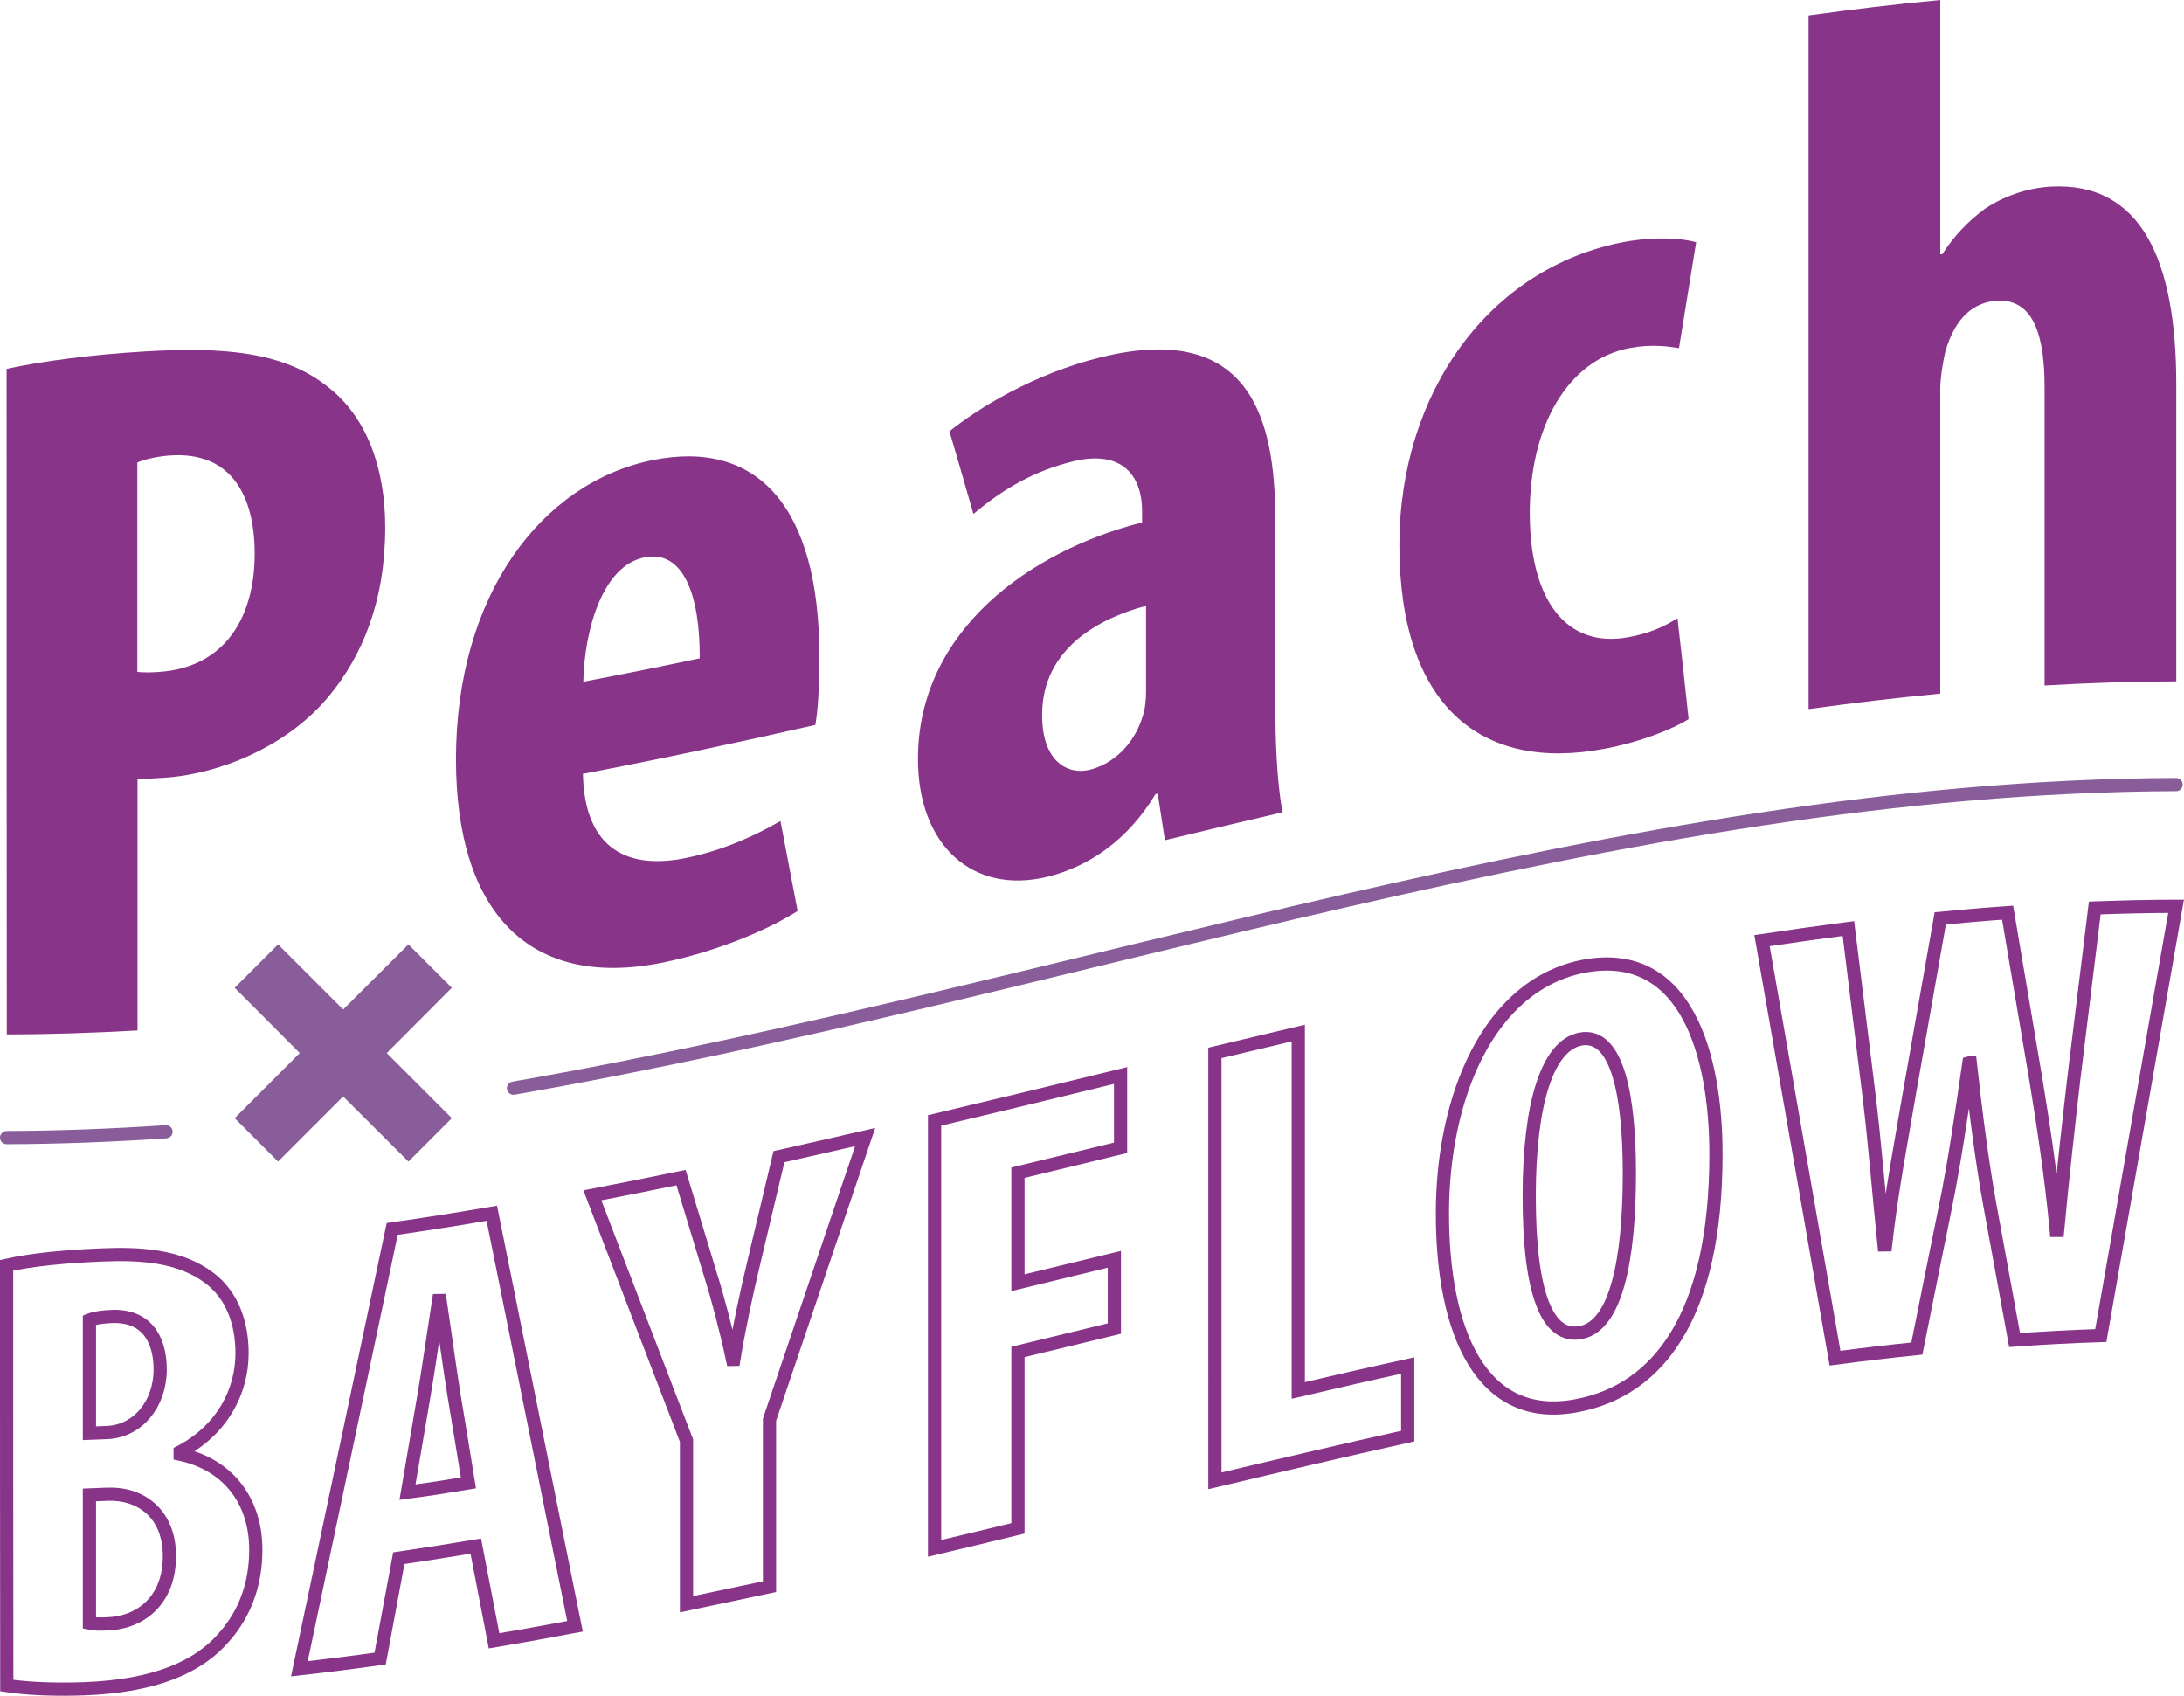
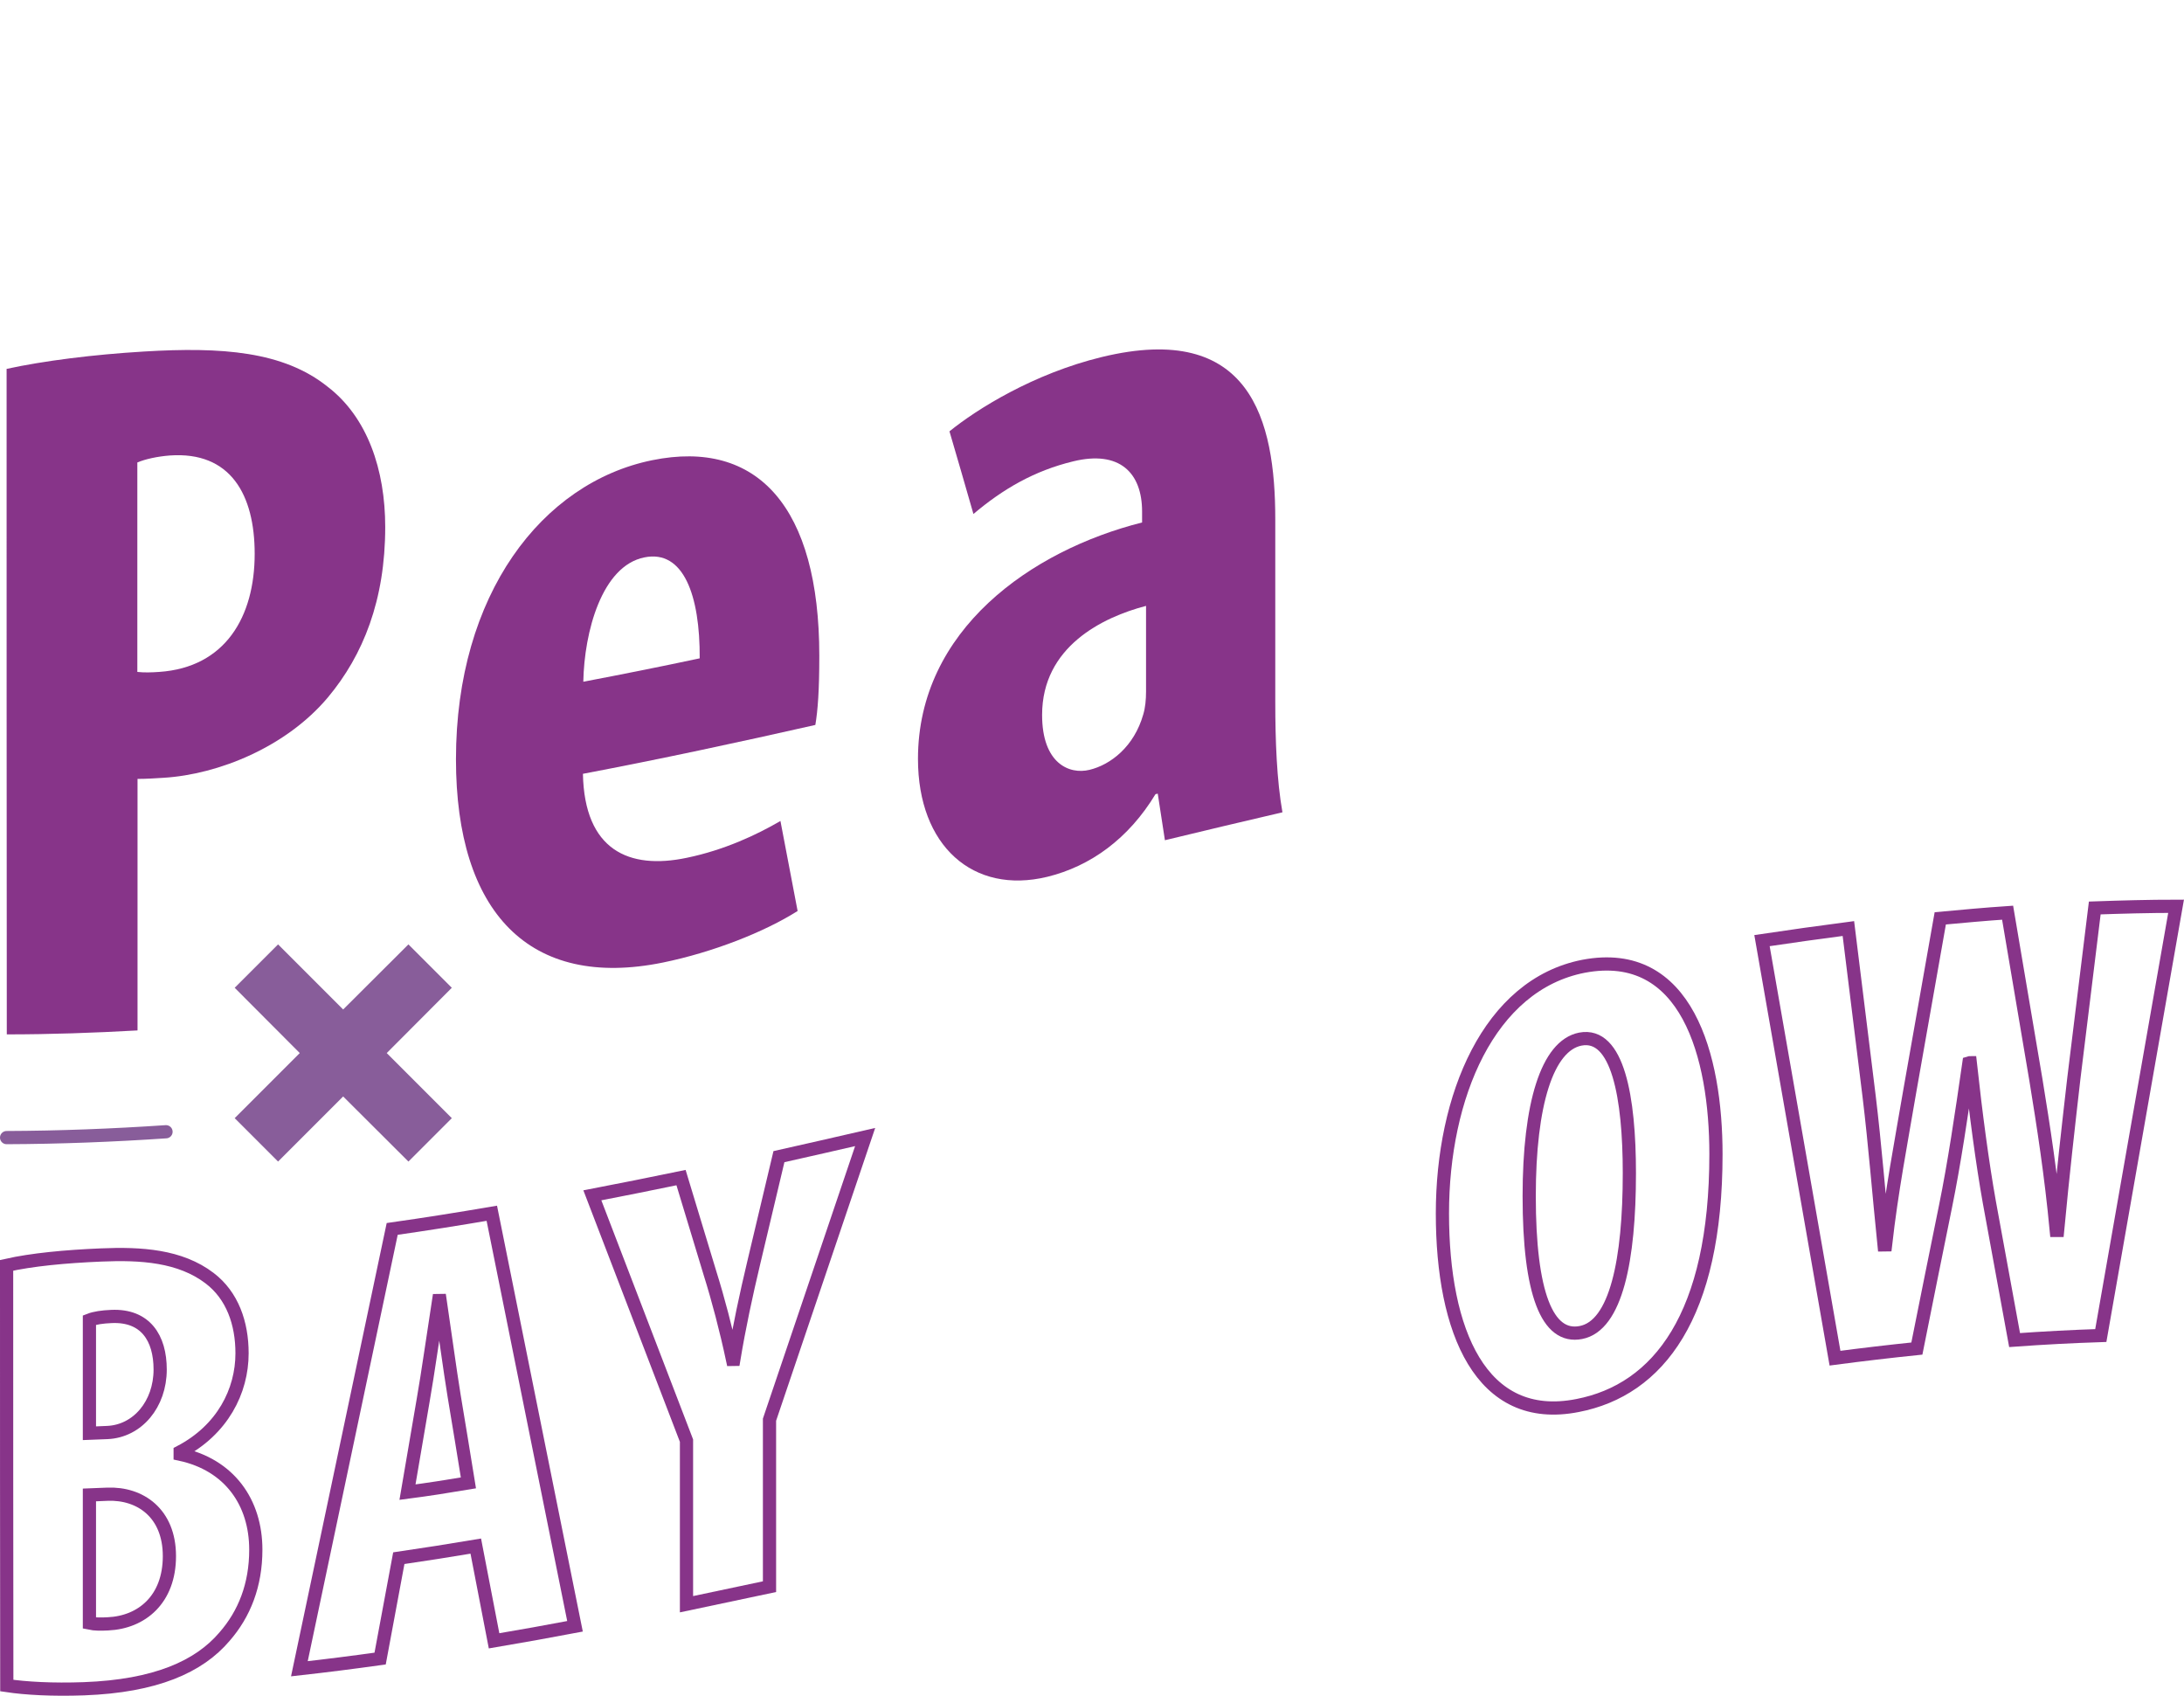
<svg xmlns="http://www.w3.org/2000/svg" version="1.1" id="レイヤー_1" x="0px" y="0px" viewbox="0 0 1157.7 898.7" enable-background="new 0 0 1157.7 898.7" xml:space="preserve" width="1157.7" height="898.7">
  <g>
    <polygon fill="#885D9A" points="239.5,523.5 216.5,500.5 181.9,535 147.4,500.5 124.4,523.5 158.9,558.1 124.4,592.6 147.4,615.6    181.9,581.1 216.5,615.6 239.5,592.6 205,558.1  " />
    <g>
      <g>
        <path fill="#873489" d="M3.5,195.5c19.8-4.3,46-7.6,72.8-9.2c41.4-2.5,73.9-0.1,97.3,18.6c21.2,16.2,30.6,44.1,30.6,74.4     c0,38.8-11.7,67.9-30.3,90.2c-22.2,26.5-58.2,40.9-87,42.7c-4.7,0.3-9.3,0.6-14,0.6c0,44.4,0,88.9,0,133.3     c-23.1,1.3-46.2,2.1-69.3,2.1C3.5,430.6,3.5,313.1,3.5,195.5z M72.8,356.1c3.6,0.4,7.3,0.3,11.6,0c35.1-2.4,50.6-29.3,50.6-62.6     c0-31.2-12.7-54.4-45-52.1c-6.5,0.5-13,1.9-17.2,3.7C72.8,282.2,72.8,319.1,72.8,356.1z" />
        <path fill="#873489" d="M309,410.1c0.8,40.4,24.3,51,55.1,44.5c19.8-4.1,36.9-12.1,49.6-19.5c3,15.9,6.1,31.8,9.1,47.7     c-17.7,11.2-45,21.9-71.3,27.3c-70.9,14.5-109.8-26.6-109.8-107.7c0-87.4,45.6-146.6,104-158.5c55.9-11.4,88.6,24.9,88.6,103.6     c0,18.6-0.8,29-2.1,36.7C391.1,393.5,350.1,402.3,309,410.1z M370.9,348.9c0.2-33.4-8.6-57.7-29.3-53.5     c-22.6,4.5-31.9,39.5-32.4,65.9C329.7,357.4,350.3,353.3,370.9,348.9z" />
        <path fill="#873489" d="M617.5,445.3c-1.3-8.2-2.5-16.5-3.8-24.7c-0.4,0.1-0.8,0.2-1.2,0.3c-14.2,23.5-34.4,38.2-57.4,43.8     c-39.3,9.5-68.5-16.4-68.5-62.5c0-68.3,60-110.5,118.8-125.3c0-1.9,0-3.9,0-5.8c0-20.5-11.9-32.6-36.5-26.6     c-20.7,5-37.3,14.7-52.9,27.9c-4.2-14.6-8.4-29.2-12.7-43.8c14.4-11.7,44.5-30.6,80.8-39.4c78.9-19.1,91.9,33.4,91.9,86     c0,32.2,0,64.5,0,96.7c0,20.7,0.8,41.7,3.8,58.6C659,435.3,638.3,440.3,617.5,445.3z M607.5,321.1c-23,6-55.1,21.6-55.1,57.8     c0,25.7,14.4,31.7,25.1,29.1c11.3-2.7,23.7-12.4,28.5-29.3c1.1-3.6,1.5-7.9,1.5-12.2C607.5,351.4,607.5,336.3,607.5,321.1z" />
-         <path fill="#873489" d="M895.1,381.1c-7.2,4.7-24.4,11.9-44.4,15.7c-65.8,12.6-108.9-22.9-108.9-108     c0-80.3,47.3-147.1,119.3-160.6c16.4-3,31.3-1.9,38,0.2c-3,18.7-6.1,37.4-9.1,56.1c-5.7-0.9-14.4-2.2-25.9-0.1     c-33.5,6.2-53.2,42.2-53.2,87.4c0,47.1,19.9,71.9,52.3,65.9c10-1.8,18.4-5.1,26-10.1C891.3,345.5,893.2,363.3,895.1,381.1z" />
-         <path fill="#873489" d="M958.7,8.2c23.3-3.2,46.5-6,69.8-8.2c0,44.9,0,89.9,0,134.8c0.4,0,0.7-0.1,1.1-0.1     c6.1-9.6,13.7-17.5,22.5-24c9.9-6.6,22.2-11.1,35.1-11.8c47.7-2.5,66.4,38.9,66.4,104.7c0,52.5,0,105,0,157.5     c-23.3,0.1-46.5,0.8-69.8,2.2c0-52.6,0-105.3,0-157.9c0-25.1-4.7-47.5-25.7-46c-11.6,0.9-21.6,8.5-26.9,26.9     c-1.1,4.4-2.7,13.8-2.7,19.8c0,53.8,0,107.7,0,161.5c-23.3,2.2-46.5,5-69.8,8.2C958.7,253.2,958.7,130.7,958.7,8.2z" />
      </g>
      <g>
        <path fill="none" stroke="#873489" stroke-width="7" stroke-miterlimit="10" d="M3.5,670.6c13.3-3,31-4.7,50.2-5.5     c21-0.9,41.8,0.4,57.4,12.3c12.1,9.2,17.2,23.9,17.2,39.8c0,20.1-10.4,40.6-32.8,52.3c0,0.4,0,0.8,0,1.2     c26.2,5.6,40.1,25.6,40.1,50.6c0,18.8-6.1,34.1-16.6,46.1c-13.5,15.9-36.5,26.2-74.5,27.6c-16.7,0.6-30.9-0.2-40.9-1.7     C3.5,819.1,3.5,744.9,3.5,670.6z M47.4,759.6c3.2-0.1,6.3-0.3,9.5-0.4c16-0.7,28-15,28-33.4c0-16.7-7.8-28.9-25.8-28.1     c-4.9,0.2-8.9,0.8-11.7,1.9C47.4,719.6,47.4,739.6,47.4,759.6z M47.4,860.2c2.8,0.6,6,0.6,9.8,0.4c18-0.8,32.6-13,32.6-35.9     c0-22.8-15.5-33.5-32.9-32.8c-3.2,0.1-6.4,0.3-9.5,0.4C47.4,814.9,47.4,837.6,47.4,860.2z" />
        <path fill="none" stroke="#873489" stroke-width="7" stroke-miterlimit="10" d="M211.4,825.8c-3.3,17.7-6.6,35.5-9.9,53.2     c-14.3,2-28.5,3.8-42.8,5.4c16.4-77.5,32.8-155.2,49.2-233.1c17.6-2.5,35.2-5.3,52.8-8.3c14.7,73.1,29.4,146.1,44.1,218.9     c-14.3,2.7-28.6,5.3-42.9,7.7c-3.2-16.7-6.5-33.4-9.7-50.2C238.6,821.7,225,823.8,211.4,825.8z M248.3,785.9     c-2.5-15.4-5-30.8-7.6-46.3c-2.2-13.4-5.2-35.7-7.4-50.4c-0.3,0-0.5,0.1-0.8,0.1c-2.4,15.4-5.8,39.4-8.2,52.9     c-2.8,16.2-5.5,32.4-8.3,48.6C226.8,789.4,237.6,787.7,248.3,785.9z" />
        <path fill="none" stroke="#873489" stroke-width="7" stroke-miterlimit="10" d="M363.9,850.2c0-28.9,0-57.8,0-86.7     c-16.6-43.2-33.2-86.5-49.9-130c15.7-3,31.4-6.2,47-9.4c5.1,16.9,10.3,33.9,15.4,50.8c4.3,13.7,8.5,29.7,11.9,45.6     c0.2,0,0.4-0.1,0.7-0.1c2.8-16.9,6.5-34.2,10.6-51.4c4.4-18.6,8.9-37.3,13.3-56c15.2-3.4,30.5-6.9,45.7-10.4     c-16.9,50-33.8,100-50.7,149.8c0,29.5,0,59,0,88.5C393.3,844,378.6,847.1,363.9,850.2z" />
-         <path fill="none" stroke="#873489" stroke-width="7" stroke-miterlimit="10" d="M495.4,593.8c32.9-7.8,65.8-15.8,98.6-23.8     c0,12.8,0,25.5,0,38.3c-18.1,4.4-36.3,8.8-54.4,13.2c0,19.4,0,38.9,0,58.3c17-4.1,34.1-8.3,51.1-12.4c0,12.2,0,24.4,0,36.7     c-17,4.1-34.1,8.3-51.1,12.4c0,31.2,0,62.4,0,93.5c-14.7,3.6-29.5,7.1-44.2,10.6C495.4,745,495.4,669.4,495.4,593.8z" />
-         <path fill="none" stroke="#873489" stroke-width="7" stroke-miterlimit="10" d="M644,558c14.7-3.5,29.5-7,44.2-10.5     c0,63.1,0,126.2,0,189.4c19.3-4.5,38.7-9,58-13.2c0,12.5,0,24.9,0,37.4c-34.1,7.6-68.1,15.6-102.2,23.7     C644,709.2,644,633.6,644,558z" />
        <path fill="none" stroke="#873489" stroke-width="7" stroke-miterlimit="10" d="M909.6,611.7c0,85.5-30.4,124.9-73.4,133.2     c-51.3,10.1-71.6-39.5-71.6-101.8c0-61.9,24.6-121.2,74.8-131C894.2,501.7,909.6,559.8,909.6,611.7z M810.6,633.9     c0,51.4,9.5,75.8,27.4,72.3c18.7-3.6,25.7-38.6,25.7-84.5c0-40-6.1-74.8-26-71C820.1,554.2,810.6,585.3,810.6,633.9z" />
        <path fill="none" stroke="#873489" stroke-width="7" stroke-miterlimit="10" d="M972.7,719.8c-12.9-73.9-25.8-147.7-38.7-221.3     c15.3-2.3,30.6-4.4,45.8-6.4c3.7,29.7,7.3,59.3,11,89c3.1,25.6,5.1,51.4,7.9,78.7c0.3,0,0.5-0.1,0.8-0.1     c3.2-28.3,8.1-53.6,12.8-81.2c5.4-30.6,10.8-61.3,16.2-91.8c11.9-1.1,23.8-2.2,35.7-3c5,29.5,10,59,15,88.6     c4.1,25.2,8,50.2,10.8,79.8c0.2,0,0.5,0,0.7,0c2.8-29.8,5.6-54.3,8.6-80.5c3.7-30.1,7.4-60.3,11.1-90.4     c14.4-0.5,28.7-0.9,43.1-0.9c-13.3,75.6-26.6,151.5-39.9,227.5c-15.2,0.5-30.5,1.3-45.7,2.4c-4.5-24.4-8.9-48.8-13.4-73.2     c-3.7-20.8-7.1-46.3-10.1-73.8c-0.2,0-0.4,0-0.7,0.1c-4,27.8-7.8,53.4-12.4,76c-5.1,25.1-10.2,50.3-15.2,75.4     C1001.6,716.2,987.1,717.9,972.7,719.8z" />
      </g>
      <path fill="none" stroke="#885D9A" stroke-width="7" stroke-linecap="round" stroke-miterlimit="10" d="M3.5,602.9    c28.2-0.1,56.3-1.2,84.5-3.1" />
-       <path fill="none" stroke="#885D9A" stroke-width="7" stroke-linecap="round" stroke-miterlimit="10" d="M272.2,576.7    c293.8-51.2,587.5-159.9,881.3-160.9" />
    </g>
  </g>
</svg>